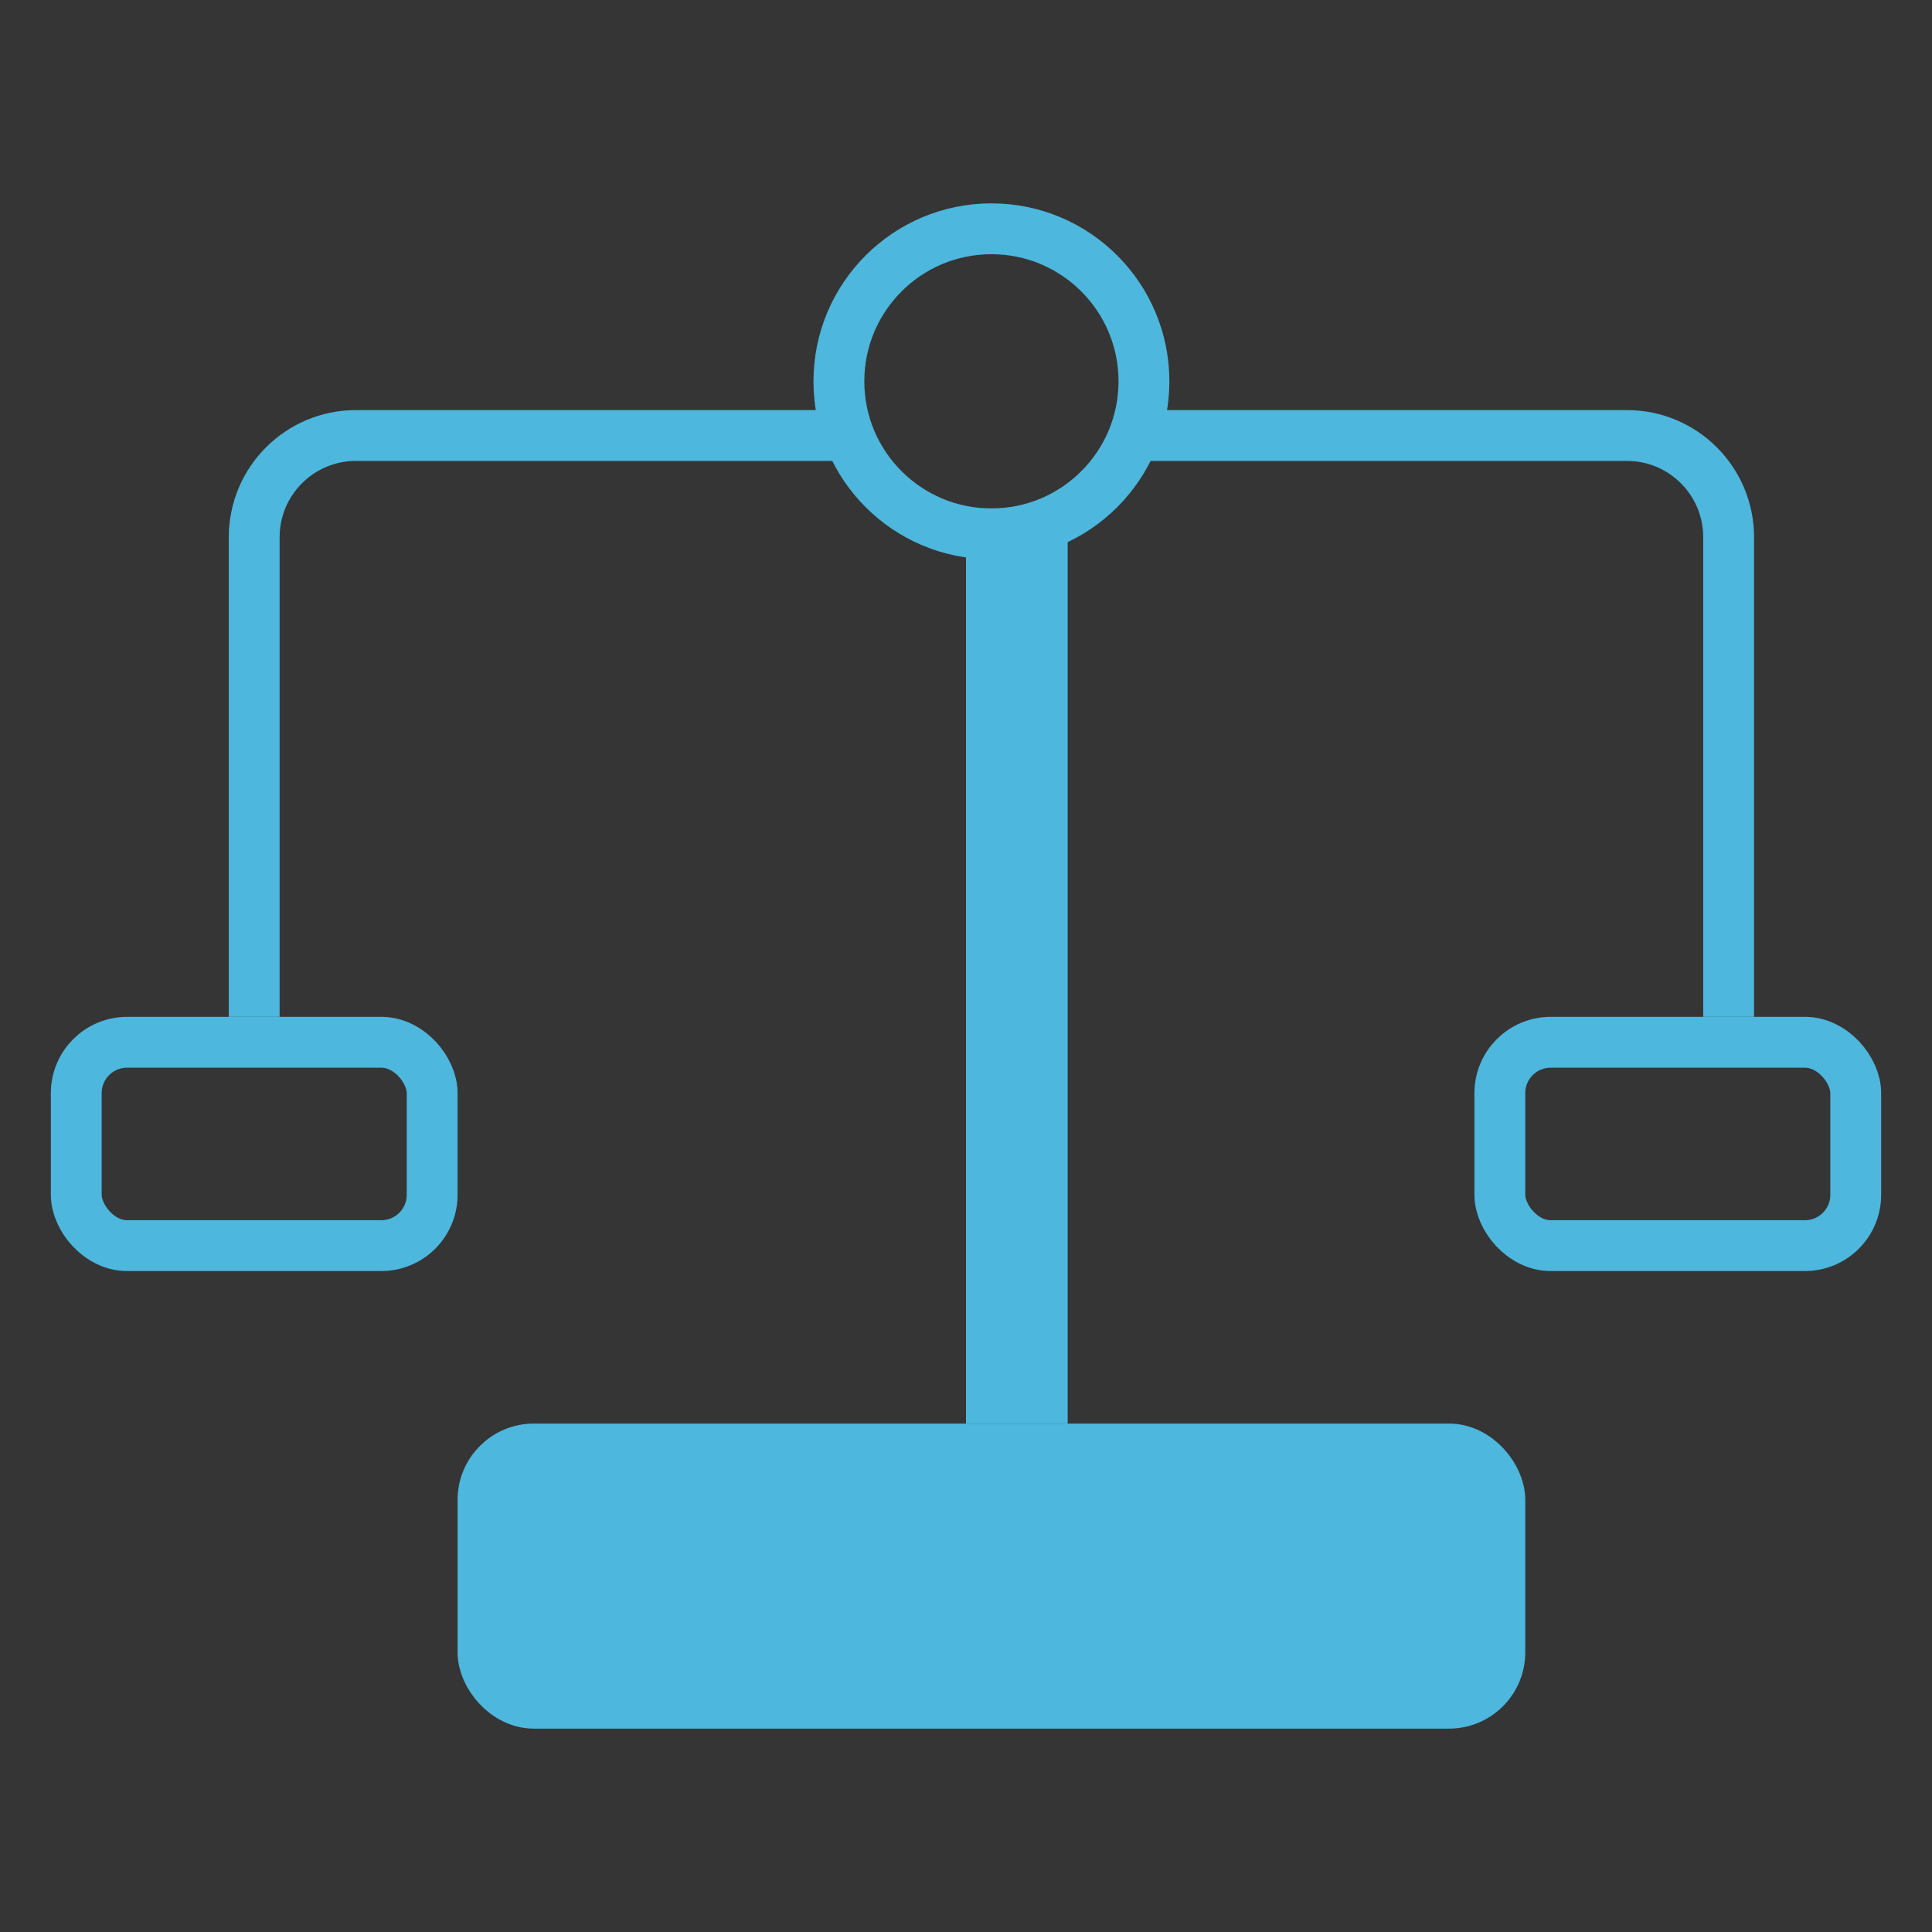
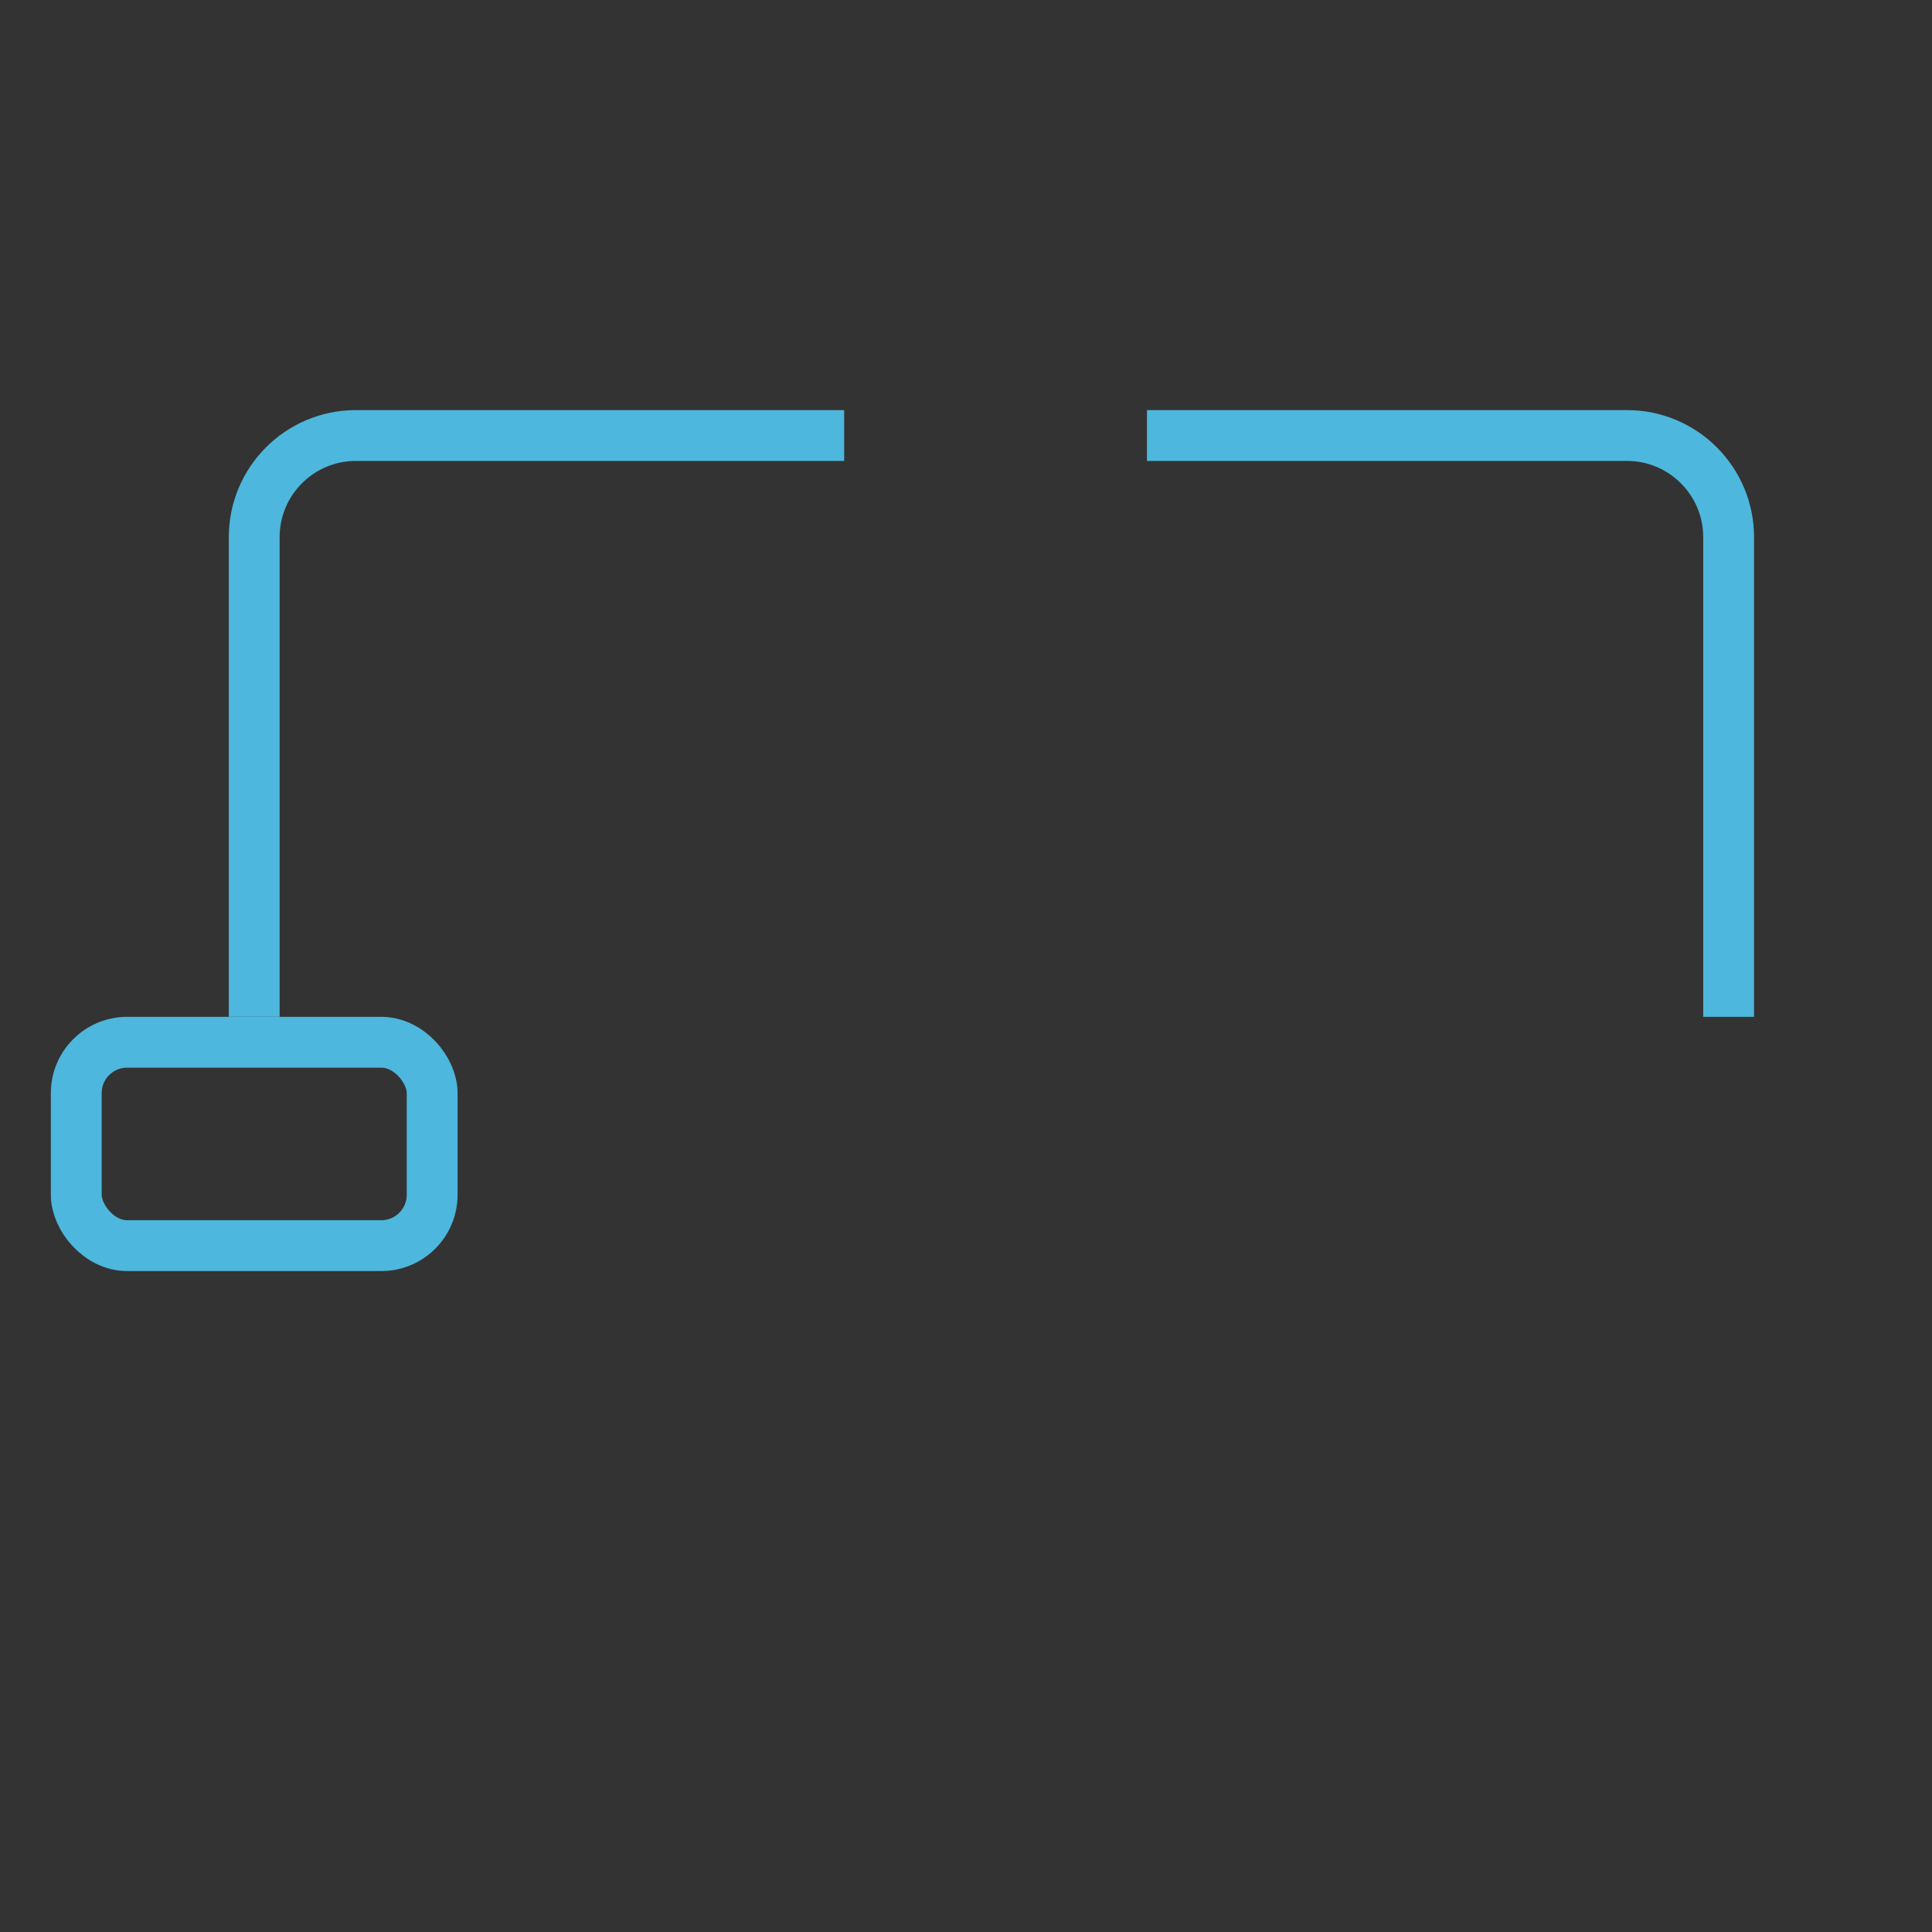
<svg xmlns="http://www.w3.org/2000/svg" width="38px" height="38px" viewBox="0 0 38 38" version="1.1">
  <rect x="0" y="0" width="38" height="38" fill="#333333" stroke="none" />
  <title>xingjiabi</title>
  <g id="自主产品/方案" stroke="none" stroke-width="1" fill="none" fill-rule="evenodd">
    <g id="汉得质量合规管理系统" transform="translate(-993, -2492)">
      <g id="xingjiabi" transform="translate(993, 2492)">
-         <rect id="矩形" fill="#FFFFFF" opacity="0.01" x="0" y="0" width="38" height="38" />
-         <rect id="矩形" stroke="#4DB7DD" fill="#D8D8D8" x="19.5" y="10.5" width="1" height="17" />
-         <rect id="矩形" stroke="#4DB7DD" fill="#4DB7DD" x="9.5" y="28.5" width="20" height="5" rx="1" />
        <rect id="矩形备份-4" stroke="#4DB7DD" x="1.5" y="20.5" width="7" height="4" rx="1" />
-         <rect id="矩形备份-5" stroke="#4DB7DD" x="29.5" y="20.5" width="7" height="4" rx="1" />
        <path d="M5,20 L5,10.566 C5,9.462 5.895,8.566 7,8.566 C11.597,8.566 14.799,8.566 16.604,8.566 M22.559,8.566 C24.657,8.566 27.804,8.566 32,8.566 C33.105,8.566 34,9.462 34,10.566 L34,20" id="形状" stroke="#4DB7DD" />
-         <circle id="椭圆形" stroke="#4DB7DD" cx="19.5" cy="7.5" r="3" />
      </g>
    </g>
  </g>
</svg>